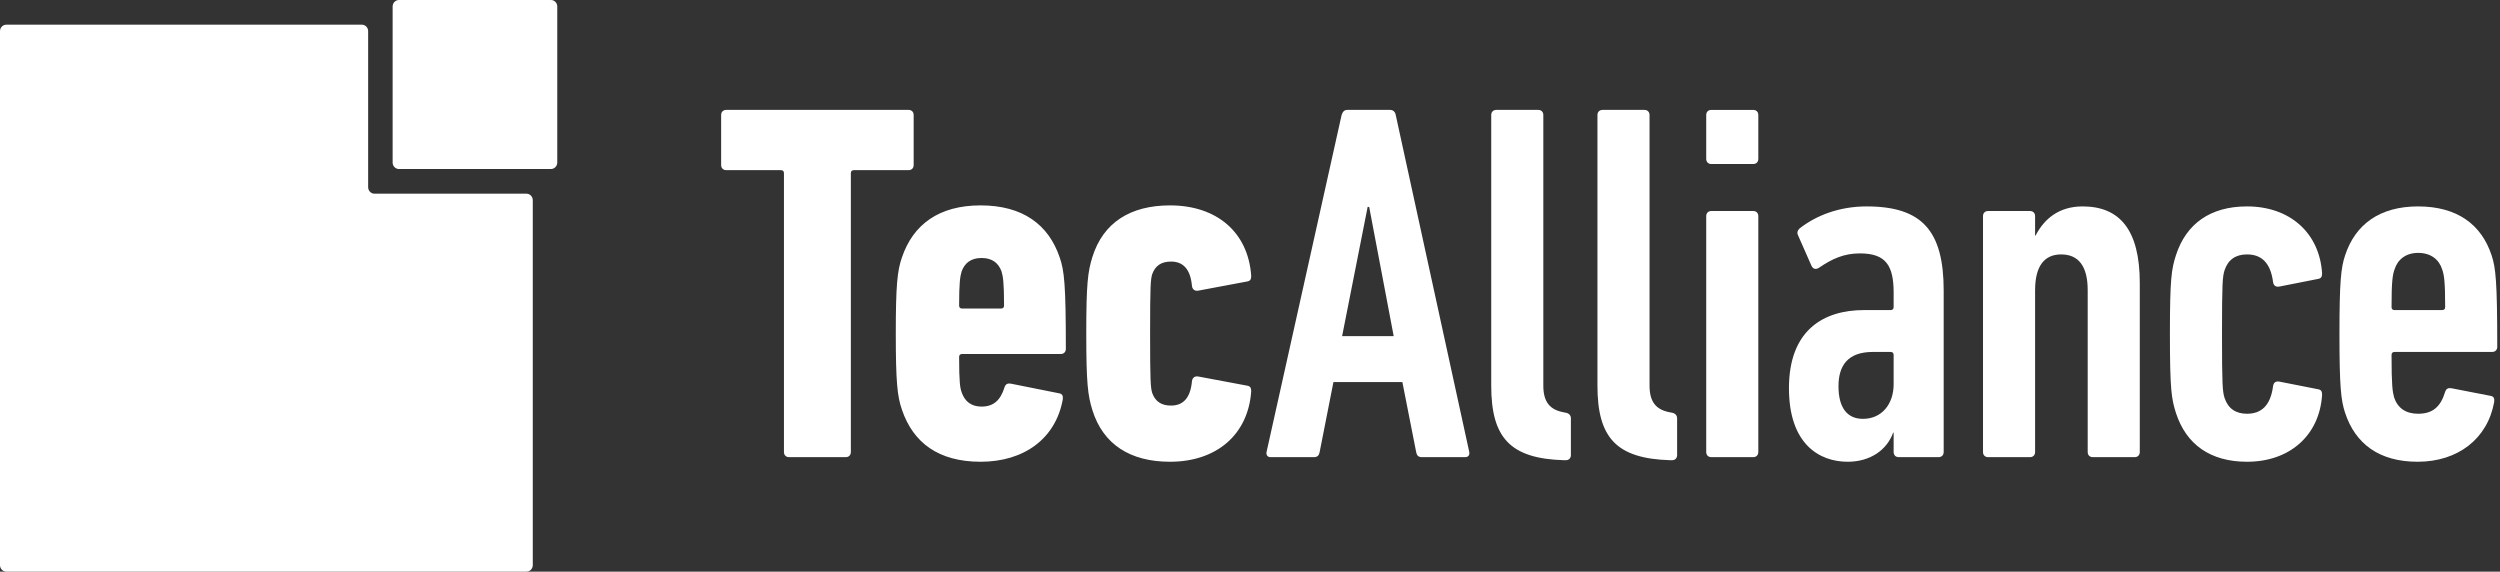
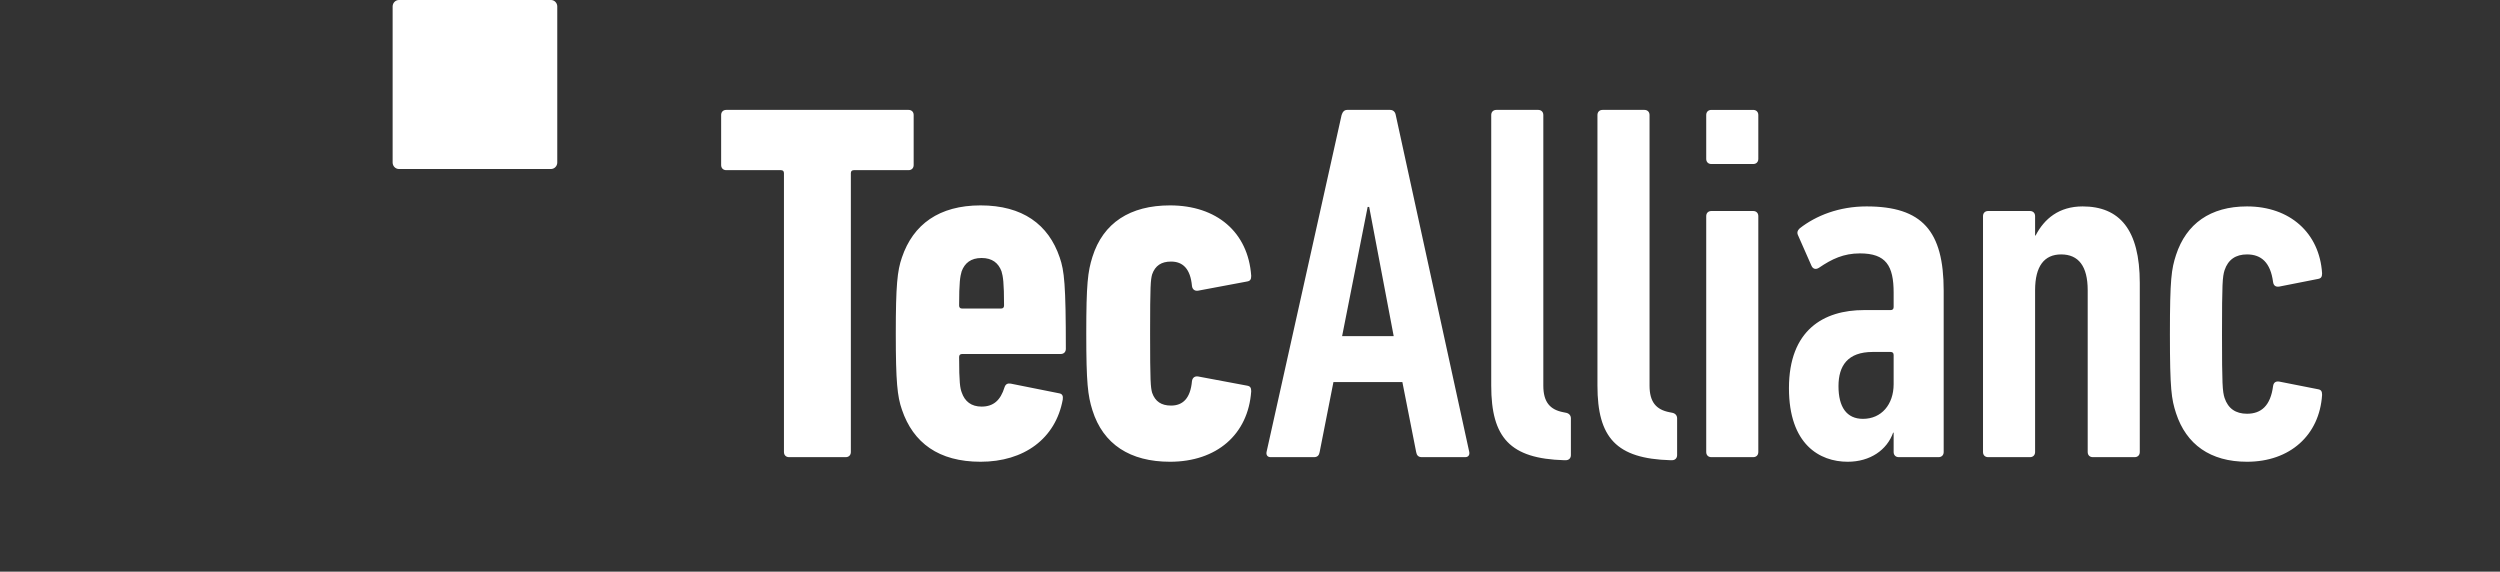
<svg xmlns="http://www.w3.org/2000/svg" width="100%" height="100%" viewBox="0 0 656 150" xml:space="preserve" style="fill-rule:evenodd;clip-rule:evenodd;stroke-linejoin:round;stroke-miterlimit:2;">
  <rect x="0" y="0" width="656" height="150" fill="#333333" stroke="none" />
-   <path d="M94.946,6.475C95.856,6.475 96.602,7.24 96.602,8.175L96.602,49.124C96.602,50.059 97.347,50.824 98.257,50.824L138.144,50.824C139.054,50.824 139.8,51.589 139.8,52.524L139.8,148.3C139.8,149.235 139.054,150 138.144,150L1.655,150C0.745,150 0,149.235 0,148.3L0,8.175C0,7.24 0.745,6.475 1.655,6.475L94.946,6.475Z" style="fill:white;" />
  <path d="M103.027,42.649C103.027,43.584 103.772,44.349 104.683,44.349L144.571,44.349C145.481,44.349 146.227,43.584 146.227,42.649L146.227,1.699C146.227,0.765 145.482,-0.001 144.571,-0.001L104.683,-0.001C103.772,-0.001 103.027,0.765 103.027,1.699L103.027,42.649Z" style="fill:white;" />
  <path d="M221.923,119.957C222.727,119.957 223.263,119.421 223.263,118.617L223.263,45.453C223.263,44.917 223.531,44.649 224.067,44.649L238.405,44.649C239.209,44.649 239.745,44.113 239.745,43.309L239.745,30.177C239.745,29.373 239.209,28.837 238.405,28.837L190.567,28.837C189.763,28.837 189.227,29.373 189.227,30.177L189.227,43.309C189.227,44.113 189.763,44.649 190.567,44.649L204.905,44.649C205.441,44.649 205.709,44.917 205.709,45.453L205.709,118.617C205.709,119.421 206.245,119.957 207.049,119.957L221.923,119.957ZM257.299,121.163C268.689,121.163 276.997,115.133 278.873,104.815C279.007,103.877 278.739,103.341 277.935,103.207L265.205,100.661C264.401,100.527 263.865,100.795 263.597,101.599C262.525,105.083 260.649,106.691 257.567,106.691C254.887,106.691 253.145,105.351 252.341,102.939C251.939,101.867 251.671,100.393 251.671,93.693C251.671,93.157 251.939,92.889 252.475,92.889L278.337,92.889C279.141,92.889 279.677,92.353 279.677,91.549C279.677,74.665 279.275,71.047 278.069,67.563C275.121,58.853 268.287,53.895 257.299,53.895C246.445,53.895 239.611,58.853 236.663,67.563C235.457,71.047 235.055,74.799 235.055,87.529C235.055,100.259 235.457,104.011 236.663,107.495C239.611,116.205 246.311,121.163 257.299,121.163ZM262.659,80.963L252.475,80.963C251.939,80.963 251.671,80.695 251.671,80.159C251.671,74.129 251.939,72.521 252.341,71.181C253.145,69.037 254.753,67.697 257.567,67.697C260.381,67.697 261.989,69.037 262.793,71.181C263.195,72.521 263.463,74.129 263.463,80.159C263.463,80.695 263.195,80.963 262.659,80.963ZM307.013,121.163C319.207,121.163 327.515,114.061 328.319,102.671C328.319,101.733 328.051,101.331 327.247,101.197L314.383,98.785C313.579,98.651 312.909,99.053 312.775,99.991C312.373,104.547 310.363,106.423 307.281,106.423C304.735,106.423 303.127,105.351 302.323,103.073C301.921,101.599 301.787,100.259 301.787,87.529C301.787,74.799 301.921,73.459 302.323,71.985C303.127,69.707 304.735,68.635 307.281,68.635C310.363,68.635 312.373,70.511 312.775,75.067C312.909,76.005 313.579,76.407 314.383,76.273L327.247,73.861C328.051,73.727 328.319,73.325 328.319,72.387C327.515,60.863 319.207,53.895 307.013,53.895C296.561,53.895 289.459,58.451 286.645,67.429C285.439,71.315 285.037,74.397 285.037,87.529C285.037,100.527 285.439,103.743 286.645,107.629C289.459,116.607 296.561,121.163 307.013,121.163ZM332.339,118.617C332.205,119.421 332.607,119.957 333.411,119.957L344.801,119.957C345.739,119.957 346.141,119.421 346.275,118.617L349.893,100.259L367.983,100.259L371.601,118.617C371.735,119.421 372.137,119.957 373.075,119.957L384.465,119.957C385.269,119.957 385.671,119.421 385.537,118.617L366.241,30.177C366.107,29.373 365.571,28.837 364.767,28.837L353.511,28.837C352.707,28.837 352.305,29.373 352.037,30.177L332.339,118.617ZM352.171,88.199L358.871,54.297L359.273,54.297L365.705,88.199L352.171,88.199ZM410.863,120.76C411.667,120.76 412.203,120.225 412.203,119.42L412.203,109.773C412.203,108.969 411.667,108.433 410.863,108.299L410.193,108.165C406.709,107.495 404.967,105.485 404.967,101.197L404.967,30.177C404.967,29.373 404.431,28.837 403.627,28.837L392.639,28.837C391.835,28.837 391.299,29.373 391.299,30.177L391.299,101.197C391.299,114.865 396.257,120.359 410.461,120.761L410.863,120.761L410.863,120.76ZM438.735,120.76C439.539,120.76 440.075,120.225 440.075,119.42L440.075,109.773C440.075,108.969 439.539,108.433 438.735,108.299L438.065,108.165C434.581,107.495 432.839,105.485 432.839,101.197L432.839,30.177C432.839,29.373 432.303,28.837 431.499,28.837L420.511,28.837C419.707,28.837 419.171,29.373 419.171,30.177L419.171,101.197C419.171,114.865 424.129,120.359 438.333,120.761L438.735,120.761L438.735,120.76ZM460.041,43.04C460.845,43.04 461.381,42.505 461.381,41.7L461.381,30.178C461.381,29.374 460.845,28.838 460.041,28.838L449.053,28.838C448.249,28.838 447.713,29.374 447.713,30.178L447.713,41.7C447.713,42.504 448.249,43.04 449.053,43.04L460.041,43.04ZM460.041,119.957C460.845,119.957 461.381,119.421 461.381,118.617L461.381,56.709C461.381,55.905 460.845,55.369 460.041,55.369L449.053,55.369C448.249,55.369 447.713,55.905 447.713,56.709L447.713,118.617C447.713,119.421 448.249,119.957 449.053,119.957L460.041,119.957ZM508.683,119.957C509.487,119.957 510.023,119.421 510.023,118.617L510.023,76.273C510.023,60.595 504.395,54.163 489.789,54.163C482.553,54.163 476.523,56.575 472.235,59.925C471.699,60.461 471.431,60.997 471.833,61.801L475.317,69.707C475.719,70.645 476.523,70.779 477.327,70.243C480.677,67.965 483.759,66.491 488.047,66.491C494.881,66.491 496.891,69.707 496.891,76.809L496.891,80.561C496.891,81.097 496.623,81.365 496.087,81.365L489.119,81.365C478.533,81.365 469.421,86.591 469.421,101.867C469.421,116.607 477.461,121.163 484.831,121.163C490.727,121.163 495.149,118.081 496.757,113.525L496.891,113.525L496.891,118.617C496.891,119.421 497.427,119.957 498.231,119.957L508.683,119.957ZM488.851,109.907C484.563,109.907 482.419,106.825 482.419,101.331C482.419,95.971 484.831,92.353 491.397,92.353L496.087,92.353C496.623,92.353 496.891,92.621 496.891,93.157L496.891,100.795C496.891,106.155 493.675,109.907 488.851,109.907ZM560.139,119.957C560.943,119.957 561.479,119.421 561.479,118.617L561.479,74.263C561.479,60.193 556.119,54.163 546.471,54.163C540.307,54.163 536.421,57.379 534.143,61.801L534.009,61.801L534.009,56.709C534.009,55.905 533.473,55.369 532.669,55.369L521.681,55.369C520.877,55.369 520.341,55.905 520.341,56.709L520.341,118.617C520.341,119.421 520.877,119.957 521.681,119.957L532.669,119.957C533.473,119.957 534.009,119.421 534.009,118.617L534.009,76.139C534.009,69.841 536.421,66.759 540.843,66.759C545.399,66.759 547.811,69.841 547.811,76.139L547.811,118.617C547.811,119.421 548.347,119.957 549.151,119.957L560.139,119.957ZM589.619,121.163C600.875,121.163 608.647,114.195 609.317,103.609C609.317,102.671 609.049,102.269 608.245,102.135L598.061,100.125C597.123,99.991 596.587,100.393 596.453,101.331C595.783,106.423 593.371,108.567 589.619,108.567C586.671,108.567 584.661,107.227 583.723,104.413C583.187,102.671 583.053,101.063 583.053,87.663C583.053,74.263 583.187,72.655 583.723,70.913C584.661,68.099 586.671,66.759 589.619,66.759C593.371,66.759 595.783,68.903 596.453,73.995C596.587,74.933 597.123,75.335 598.061,75.201L608.245,73.191C609.049,73.057 609.317,72.655 609.317,71.717C608.647,61.131 600.875,54.163 589.619,54.163C579.971,54.163 573.673,58.719 570.993,66.893C569.787,70.645 569.385,73.057 569.385,87.663C569.385,102.269 569.787,104.681 570.993,108.433C573.673,116.607 579.971,121.163 589.619,121.163Z" style="fill:white;fill-rule:nonzero;" />
  <g>
-     <path d="M634.375,121.163C644.961,121.163 652.733,115.133 654.475,105.485C654.609,104.547 654.341,104.011 653.537,103.877L643.219,101.867C642.415,101.733 641.879,102.001 641.611,102.805C640.405,106.825 638.261,108.567 634.509,108.567C631.293,108.567 629.149,107.093 628.211,104.279C627.809,102.805 627.541,101.197 627.541,93.157C627.541,92.621 627.809,92.353 628.345,92.353L653.939,92.353C654.743,92.353 655.279,91.817 655.279,91.013C655.279,73.861 654.877,70.243 653.805,67.027C651.125,58.853 644.693,54.163 634.509,54.163C624.459,54.163 618.027,58.853 615.347,67.027C614.275,70.243 613.873,73.861 613.873,87.663C613.873,101.465 614.275,105.083 615.347,108.299C618.027,116.473 624.325,121.163 634.375,121.163ZM634.509,66.357C637.859,66.357 640.003,68.099 640.807,70.645C641.343,72.119 641.611,73.861 641.611,80.561C641.611,81.097 641.343,81.365 640.807,81.365L628.345,81.365C627.809,81.365 627.541,81.097 627.541,80.561C627.541,73.861 627.809,72.119 628.345,70.645C629.149,68.099 631.293,66.357 634.509,66.357Z" style="fill:white;fill-rule:nonzero;" />
-   </g>
+     </g>
</svg>